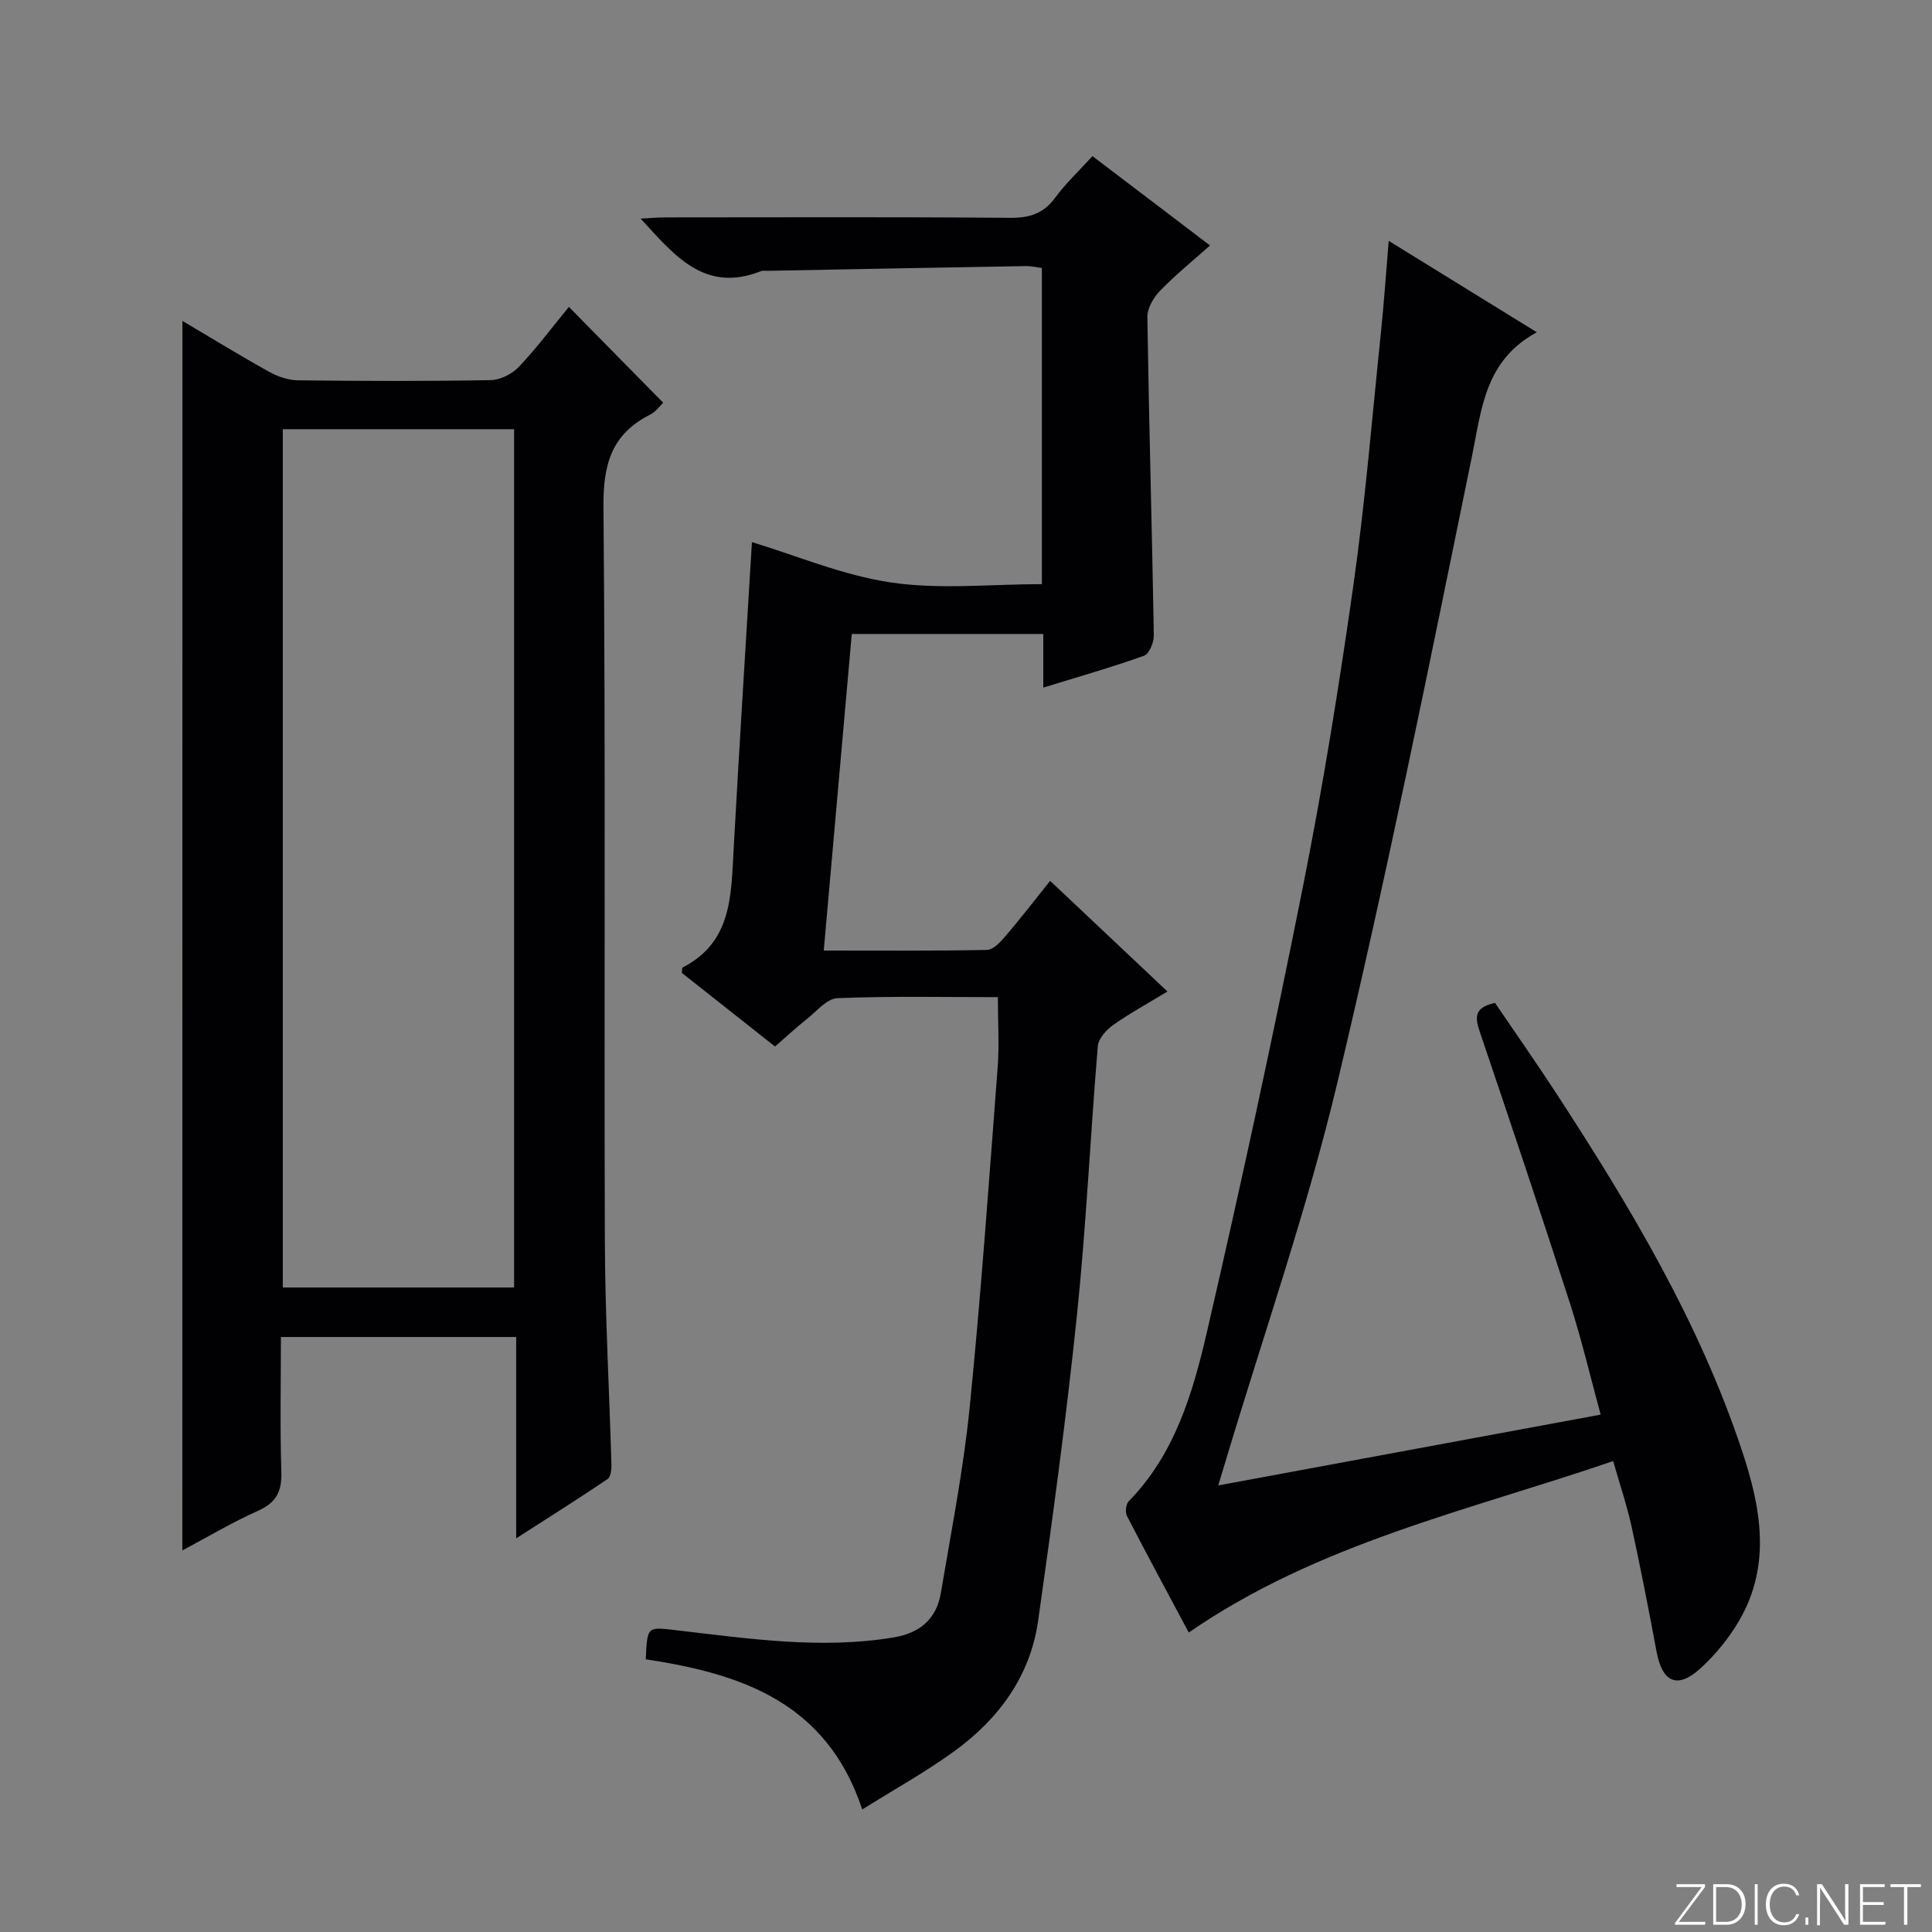
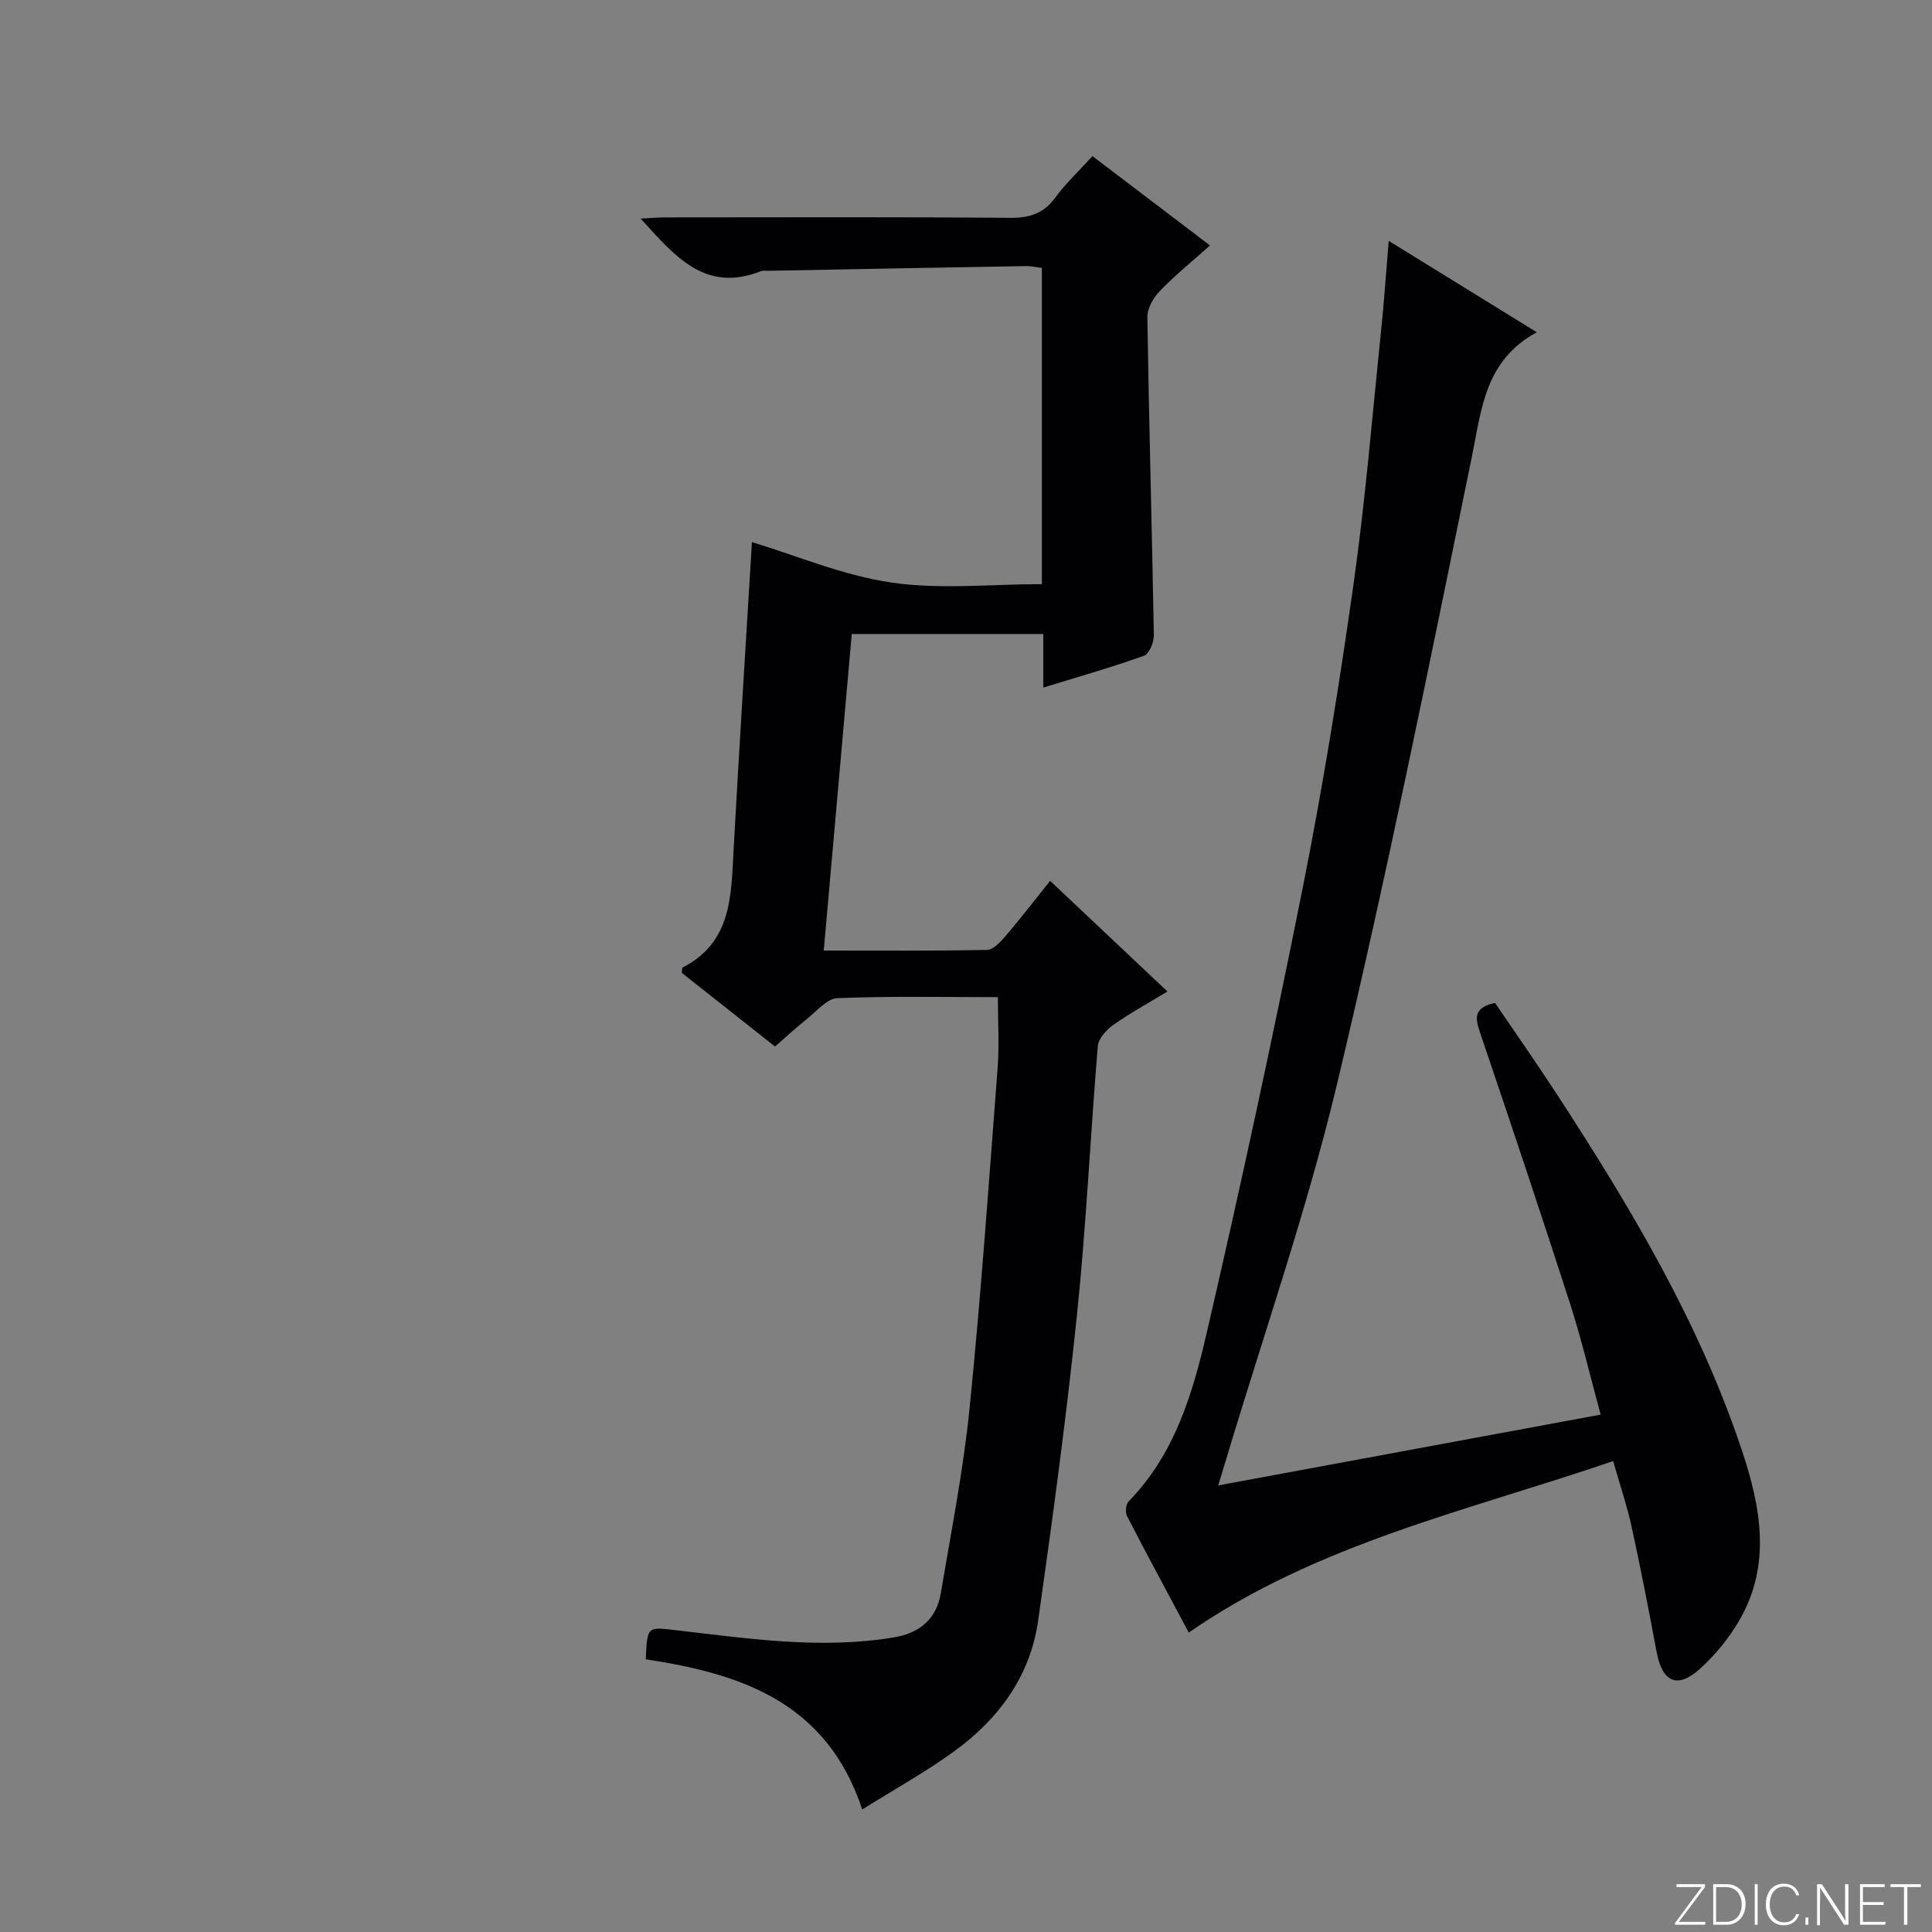
<svg xmlns="http://www.w3.org/2000/svg" enable-background="new 0 0 400 400" viewBox="0 0 400 400">
  <rect x="0" y="0" width="400" height="400" fill="#808080" stroke="none" />
  <g fill="#fbfcfa">
    <path d="m346.9 398 5.4-7.3h-5.2v-.6h5.9v.6l-5.4 7.2h5.5l-.1.6h-6.2v-.5z" />
    <path d="m354.7 390.1h2.8c2.3 0 3.9 1.6 3.9 4.1s-1.6 4.3-3.9 4.3h-2.8zm.6 7.8h2c2.2 0 3.3-1.6 3.3-3.6 0-1.8-1-3.6-3.3-3.6h-2z" />
    <path d="m363.9 390.1v8.4h-.6v-8.4z" />
    <path d="m372.5 396.3c-.4 1.3-1.4 2.3-3.2 2.3-2.4 0-3.7-1.9-3.7-4.3 0-2.3 1.2-4.3 3.7-4.3 1.8 0 2.9 1 3.2 2.4h-.6c-.4-1.1-1.1-1.8-2.5-1.8-2.1 0-3 1.9-3 3.7s.9 3.7 3 3.7c1.4 0 2.1-.7 2.5-1.7z" />
    <path d="m373.8 398.5v-1.5h.6v1.5z" />
    <path d="m376.2 398.5v-8.4h1c1.3 2 4.4 6.7 4.9 7.6-.1-1.2-.1-2.4-.1-3.8v-3.8h.7v8.4h-.9c-1.2-1.9-4.4-6.8-5-7.7.1 1.1 0 2.3 0 3.9v3.9h-.6z" />
    <path d="m390 394.4h-4.3v3.5h4.7l-.1.6h-5.2v-8.4h5.1v.6h-4.5v3.1h4.3v.7z" />
    <path d="m394.2 390.7h-2.8v-.6h6.3v.6h-2.8v7.8h-.7z" />
  </g>
  <path d="m206.6 206.45c-11 0-22.13-.24-33.23.21-2.19.09-4.34 2.76-6.4 4.39-2.19 1.74-4.25 3.65-6.51 5.62-6.63-5.24-13-10.27-19.29-15.24.07-.54 0-1.04.16-1.12 10.18-5.22 10.03-14.82 10.55-24.29 1.17-21.41 2.54-42.81 3.8-63.78 9.18 2.77 18.84 6.9 28.89 8.37 10.08 1.48 20.54.33 31.14.33 0-21.99 0-43.57 0-65.46-1.06-.13-2.16-.4-3.26-.39-17.81.3-35.61.64-53.42.98-.5.01-1.05-.1-1.49.07-11.63 4.62-17.91-3.25-24.9-10.88 1.92-.1 3.49-.25 5.05-.25 23.83-.01 47.65-.11 71.48.09 4.04.03 6.91-.91 9.33-4.21 2.14-2.92 4.84-5.44 7.68-8.57 8 6.08 15.89 12.08 24.34 18.5-3.59 3.21-7.18 6.11-10.36 9.4-1.35 1.39-2.64 3.61-2.61 5.44.33 21.96.96 43.91 1.34 65.86.03 1.45-.95 3.85-2.02 4.24-6.68 2.39-13.52 4.33-20.87 6.6 0-4.01 0-7.44 0-11.1-13.35 0-26.27 0-39.65 0-1.92 21.72-3.84 43.32-5.8 65.54 11.59 0 22.7.09 33.8-.13 1.29-.03 2.76-1.62 3.78-2.8 3.12-3.65 6.05-7.46 9.29-11.5 8.16 7.69 16 15.09 24.29 22.91-4.07 2.47-7.8 4.5-11.25 6.94-1.42 1.01-3.04 2.82-3.17 4.38-1.55 18.55-2.4 37.17-4.32 55.69-2.19 21.13-5.05 42.2-8.03 63.23-1.62 11.46-8.12 20.33-17.32 27.02-5.98 4.35-12.5 7.95-19.1 12.09-7.39-22.32-25.23-28.11-44.82-31.09.32-7.03.28-6.71 6.62-5.98 14.85 1.72 29.7 3.94 44.71 1.45 5.42-.9 8.86-3.82 9.76-9.19 2.14-12.76 4.67-25.49 5.96-38.34 2.36-23.47 4.01-47.01 5.81-70.54.34-4.62.04-9.28.04-14.49z" fill="#010103" />
-   <path d="m37.77 66.44c5.92 3.5 11.83 7.13 17.88 10.5 1.79 1 3.98 1.77 6 1.8 13.33.16 26.66.2 39.99-.04 1.97-.04 4.4-1.28 5.79-2.75 3.74-3.97 7.04-8.37 10.35-12.41 6.57 6.68 12.94 13.15 19.52 19.83-.57.54-1.47 1.86-2.72 2.49-8 4.02-9.72 10.35-9.64 19.09.46 50.66.11 101.32.29 151.98.05 15.47.93 30.93 1.36 46.39.03.99-.16 2.48-.8 2.91-6 4.04-12.13 7.91-18.92 12.27 0-14.42 0-27.85 0-41.69-16.26 0-32.15 0-48.71 0 0 9.39-.2 18.66.09 27.92.13 4.04-1.03 6.36-4.82 8.06-5.41 2.42-10.54 5.48-15.68 8.21.02-84.95.02-169.54.02-254.56zm68.67 200.12c0-59.64 0-118.65 0-177.7-16.25 0-32.12 0-47.89 0v177.7z" fill="#010103" />
  <path d="m252.22 307.54c26.7-4.94 52.57-9.73 79.18-14.66-2.19-8.02-3.95-15.56-6.31-22.9-6.06-18.79-12.34-37.52-18.67-56.22-1-2.95-1.42-5.14 3.11-6.12 4.16 6.13 8.61 12.47 12.83 18.95 15.18 23.31 29.44 47.13 38.29 73.72 3.91 11.75 6.14 23.66-.55 35.18-2.13 3.67-4.96 7.13-8.11 9.99-4.73 4.28-7.84 2.81-9.02-3.53-1.61-8.64-3.29-17.27-5.16-25.85-.95-4.33-2.39-8.56-3.82-13.6-30.08 10.3-61.1 17.01-87.87 35.5-4.14-7.77-8.54-15.9-12.79-24.12-.4-.78-.23-2.46.35-3.05 9.51-9.71 13.24-22.28 16.15-34.84 7.11-30.7 13.77-61.52 19.93-92.42 4.12-20.66 7.48-41.5 10.44-62.37 2.47-17.42 3.9-35 5.72-52.51.61-5.89 1.01-11.81 1.6-18.82 10.44 6.44 20.06 12.38 30.66 18.92-10.76 5.86-11.41 15.82-13.43 25.7-8.88 43.38-17.63 86.81-27.91 129.87-6.31 26.41-15.32 52.18-23.12 78.24-.39 1.26-.77 2.53-1.5 4.94z" fill="#010103" />
</svg>